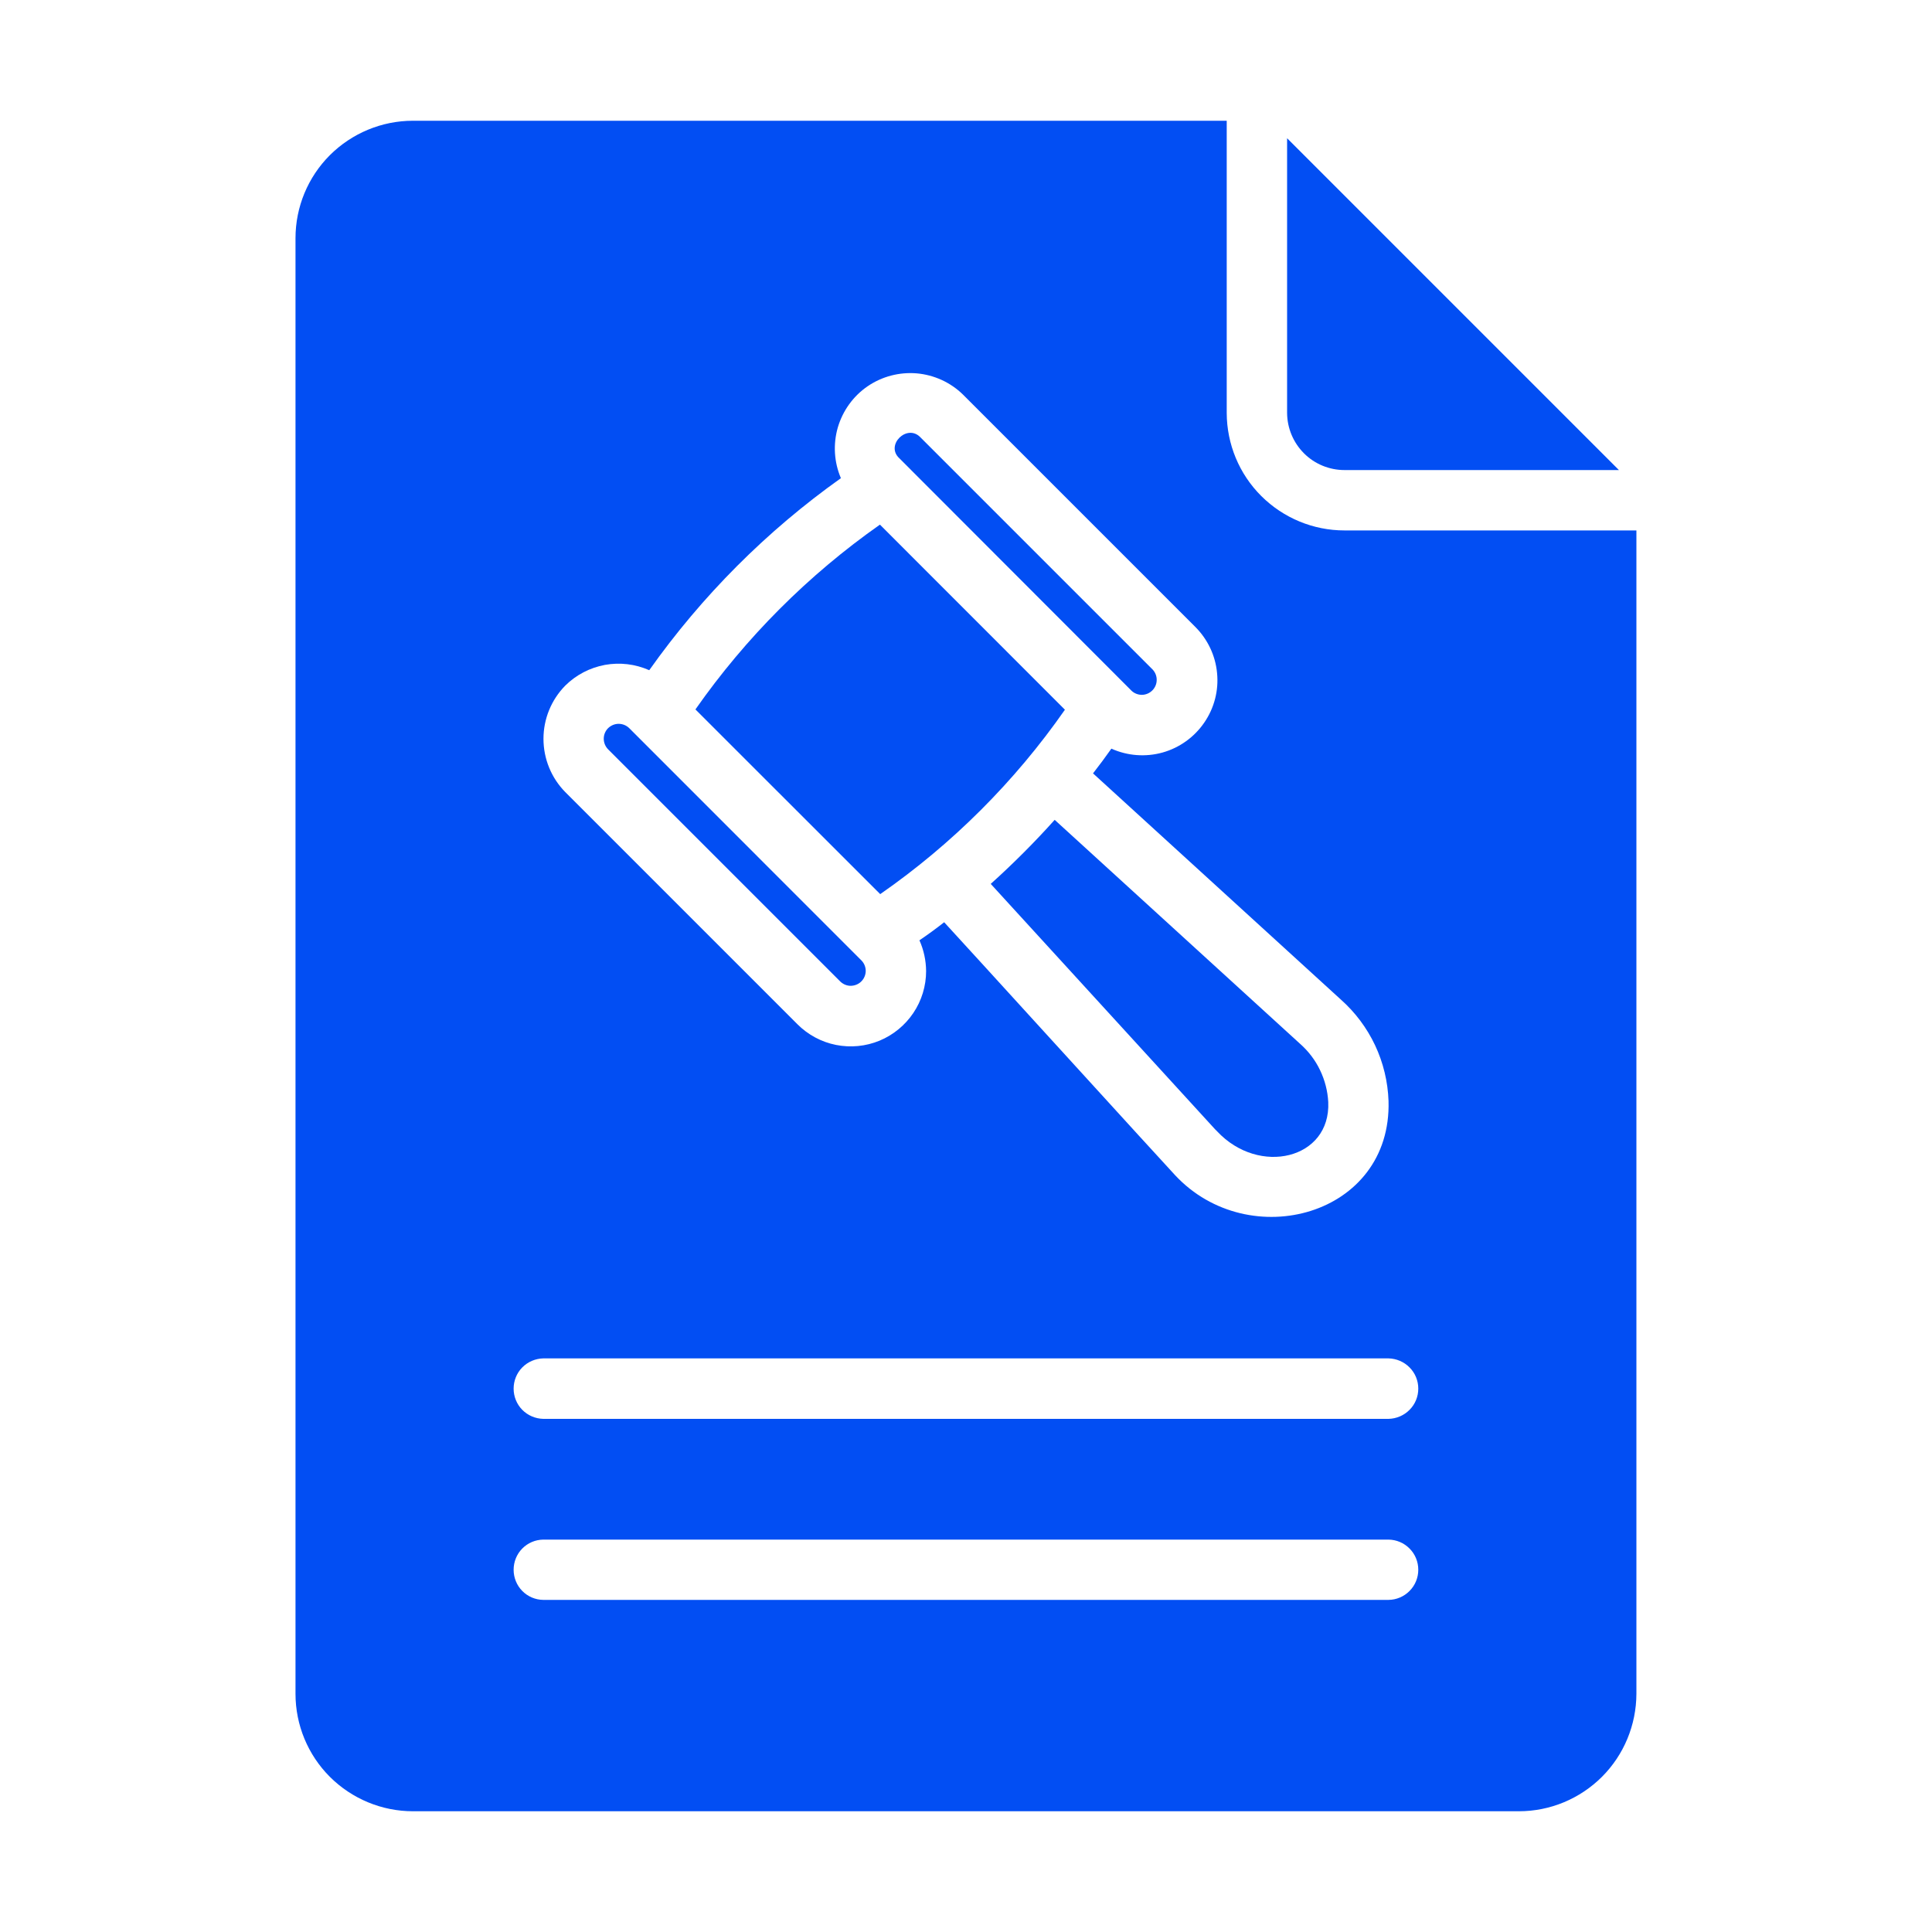
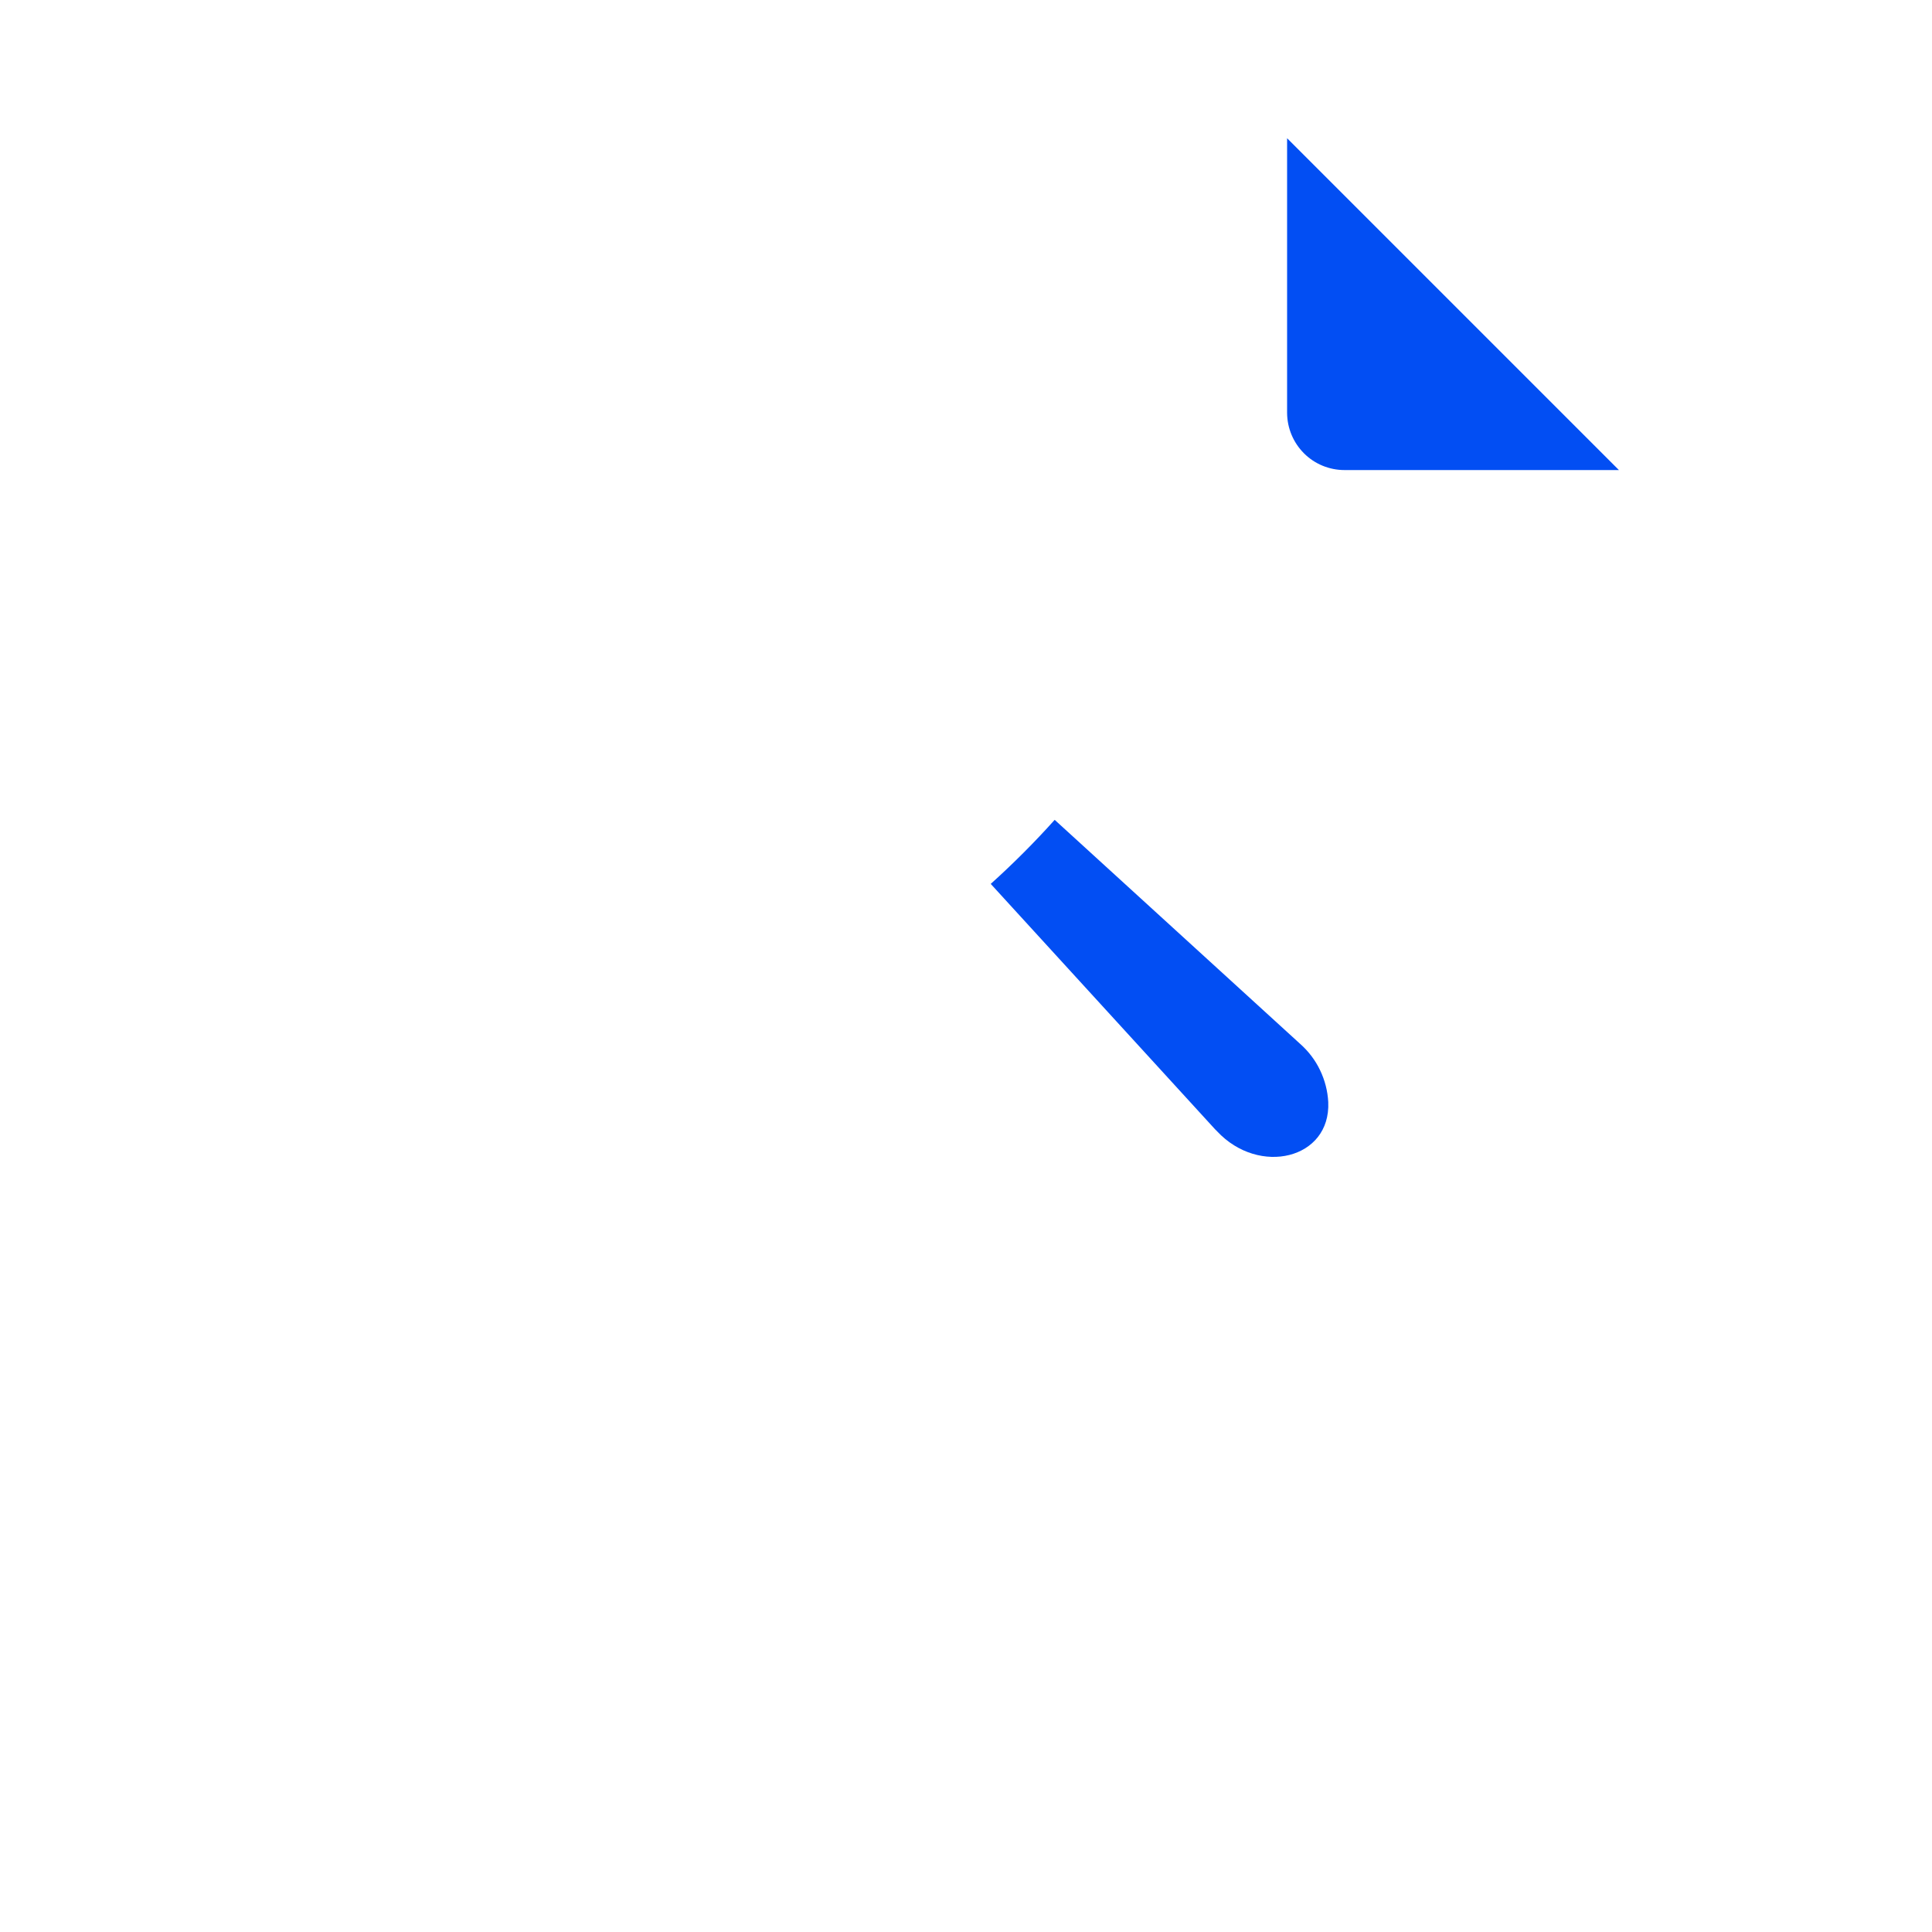
<svg xmlns="http://www.w3.org/2000/svg" width="20" height="20" viewBox="0 0 20 20" fill="none">
  <path d="M13.918 4.866H16.759L13.324 1.431V4.275C13.325 4.432 13.388 4.582 13.499 4.693C13.61 4.804 13.761 4.866 13.918 4.866Z" fill="#024EF3" />
-   <path d="M13.918 5.491C13.595 5.491 13.286 5.363 13.057 5.135C12.828 4.907 12.7 4.598 12.699 4.275V1.25H4.274C3.952 1.25 3.643 1.379 3.415 1.606C3.187 1.834 3.059 2.143 3.059 2.466V17.534C3.059 17.857 3.187 18.166 3.415 18.394C3.643 18.621 3.952 18.75 4.274 18.75H15.724C16.047 18.75 16.355 18.621 16.583 18.394C16.811 18.166 16.939 17.857 16.94 17.534V5.491H13.918ZM5.852 7.097C5.964 6.986 6.107 6.912 6.262 6.883C6.417 6.855 6.577 6.874 6.721 6.938C7.266 6.168 7.937 5.496 8.705 4.95C8.634 4.784 8.623 4.599 8.673 4.425C8.724 4.252 8.832 4.101 8.981 3.999C9.13 3.897 9.31 3.85 9.49 3.865C9.67 3.881 9.839 3.958 9.968 4.084L12.371 6.487C12.501 6.616 12.582 6.785 12.599 6.967C12.617 7.148 12.57 7.33 12.466 7.481C12.363 7.631 12.21 7.741 12.035 7.79C11.859 7.839 11.672 7.825 11.505 7.75C11.443 7.838 11.38 7.922 11.315 8.006L13.88 10.347C14.029 10.479 14.15 10.641 14.235 10.821C14.32 11.002 14.367 11.198 14.374 11.397C14.409 12.586 12.93 12.986 12.165 12.166C12.129 12.131 9.809 9.582 9.774 9.547C9.69 9.613 9.605 9.675 9.518 9.734C9.563 9.835 9.586 9.943 9.587 10.053C9.587 10.207 9.541 10.358 9.455 10.486C9.369 10.614 9.247 10.714 9.105 10.773C8.962 10.832 8.806 10.847 8.654 10.817C8.503 10.787 8.364 10.712 8.255 10.603L5.852 8.2C5.707 8.053 5.626 7.855 5.626 7.648C5.626 7.442 5.707 7.244 5.852 7.097ZM14.374 16.562H5.624C5.542 16.561 5.464 16.528 5.406 16.469C5.349 16.411 5.317 16.332 5.317 16.25C5.317 16.168 5.349 16.089 5.406 16.031C5.464 15.972 5.542 15.939 5.624 15.938H14.374C14.456 15.939 14.534 15.972 14.592 16.031C14.65 16.089 14.682 16.168 14.682 16.25C14.682 16.332 14.65 16.411 14.592 16.469C14.534 16.528 14.456 16.561 14.374 16.562ZM14.374 14.688H5.624C5.542 14.686 5.464 14.653 5.406 14.594C5.349 14.536 5.317 14.457 5.317 14.375C5.317 14.293 5.349 14.214 5.406 14.156C5.464 14.097 5.542 14.064 5.624 14.062H14.374C14.456 14.064 14.534 14.097 14.592 14.156C14.65 14.214 14.682 14.293 14.682 14.375C14.682 14.457 14.65 14.536 14.592 14.594C14.534 14.653 14.456 14.686 14.374 14.688Z" fill="#024EF3" />
-   <path d="M8.7 10.162C8.73 10.19 8.769 10.206 8.809 10.205C8.849 10.204 8.888 10.188 8.916 10.16C8.945 10.131 8.961 10.093 8.962 10.052C8.962 10.012 8.947 9.973 8.919 9.944L6.513 7.537C6.484 7.509 6.445 7.493 6.404 7.493C6.363 7.493 6.324 7.51 6.295 7.538C6.266 7.567 6.25 7.606 6.25 7.647C6.25 7.688 6.266 7.727 6.294 7.756L8.7 10.162Z" fill="#024EF3" />
-   <path d="M11.713 7.15C11.742 7.178 11.781 7.193 11.822 7.193C11.862 7.192 11.9 7.176 11.929 7.147C11.957 7.119 11.974 7.08 11.974 7.04C11.975 7 11.96 6.961 11.932 6.931L9.526 4.525C9.388 4.385 9.162 4.608 9.31 4.744L11.713 7.15Z" fill="#024EF3" />
  <path d="M10.256 9.15L12.578 11.69L12.6 11.712C13.034 12.176 13.776 12 13.75 11.409C13.744 11.294 13.715 11.182 13.665 11.078C13.616 10.975 13.545 10.882 13.459 10.806L10.918 8.487C10.709 8.72 10.488 8.941 10.256 9.15Z" fill="#024EF3" />
-   <path d="M9.112 9.256C9.857 8.738 10.505 8.091 11.024 7.347L9.109 5.431C8.366 5.953 7.72 6.6 7.199 7.344L9.112 9.256Z" fill="#024EF3" />
</svg>